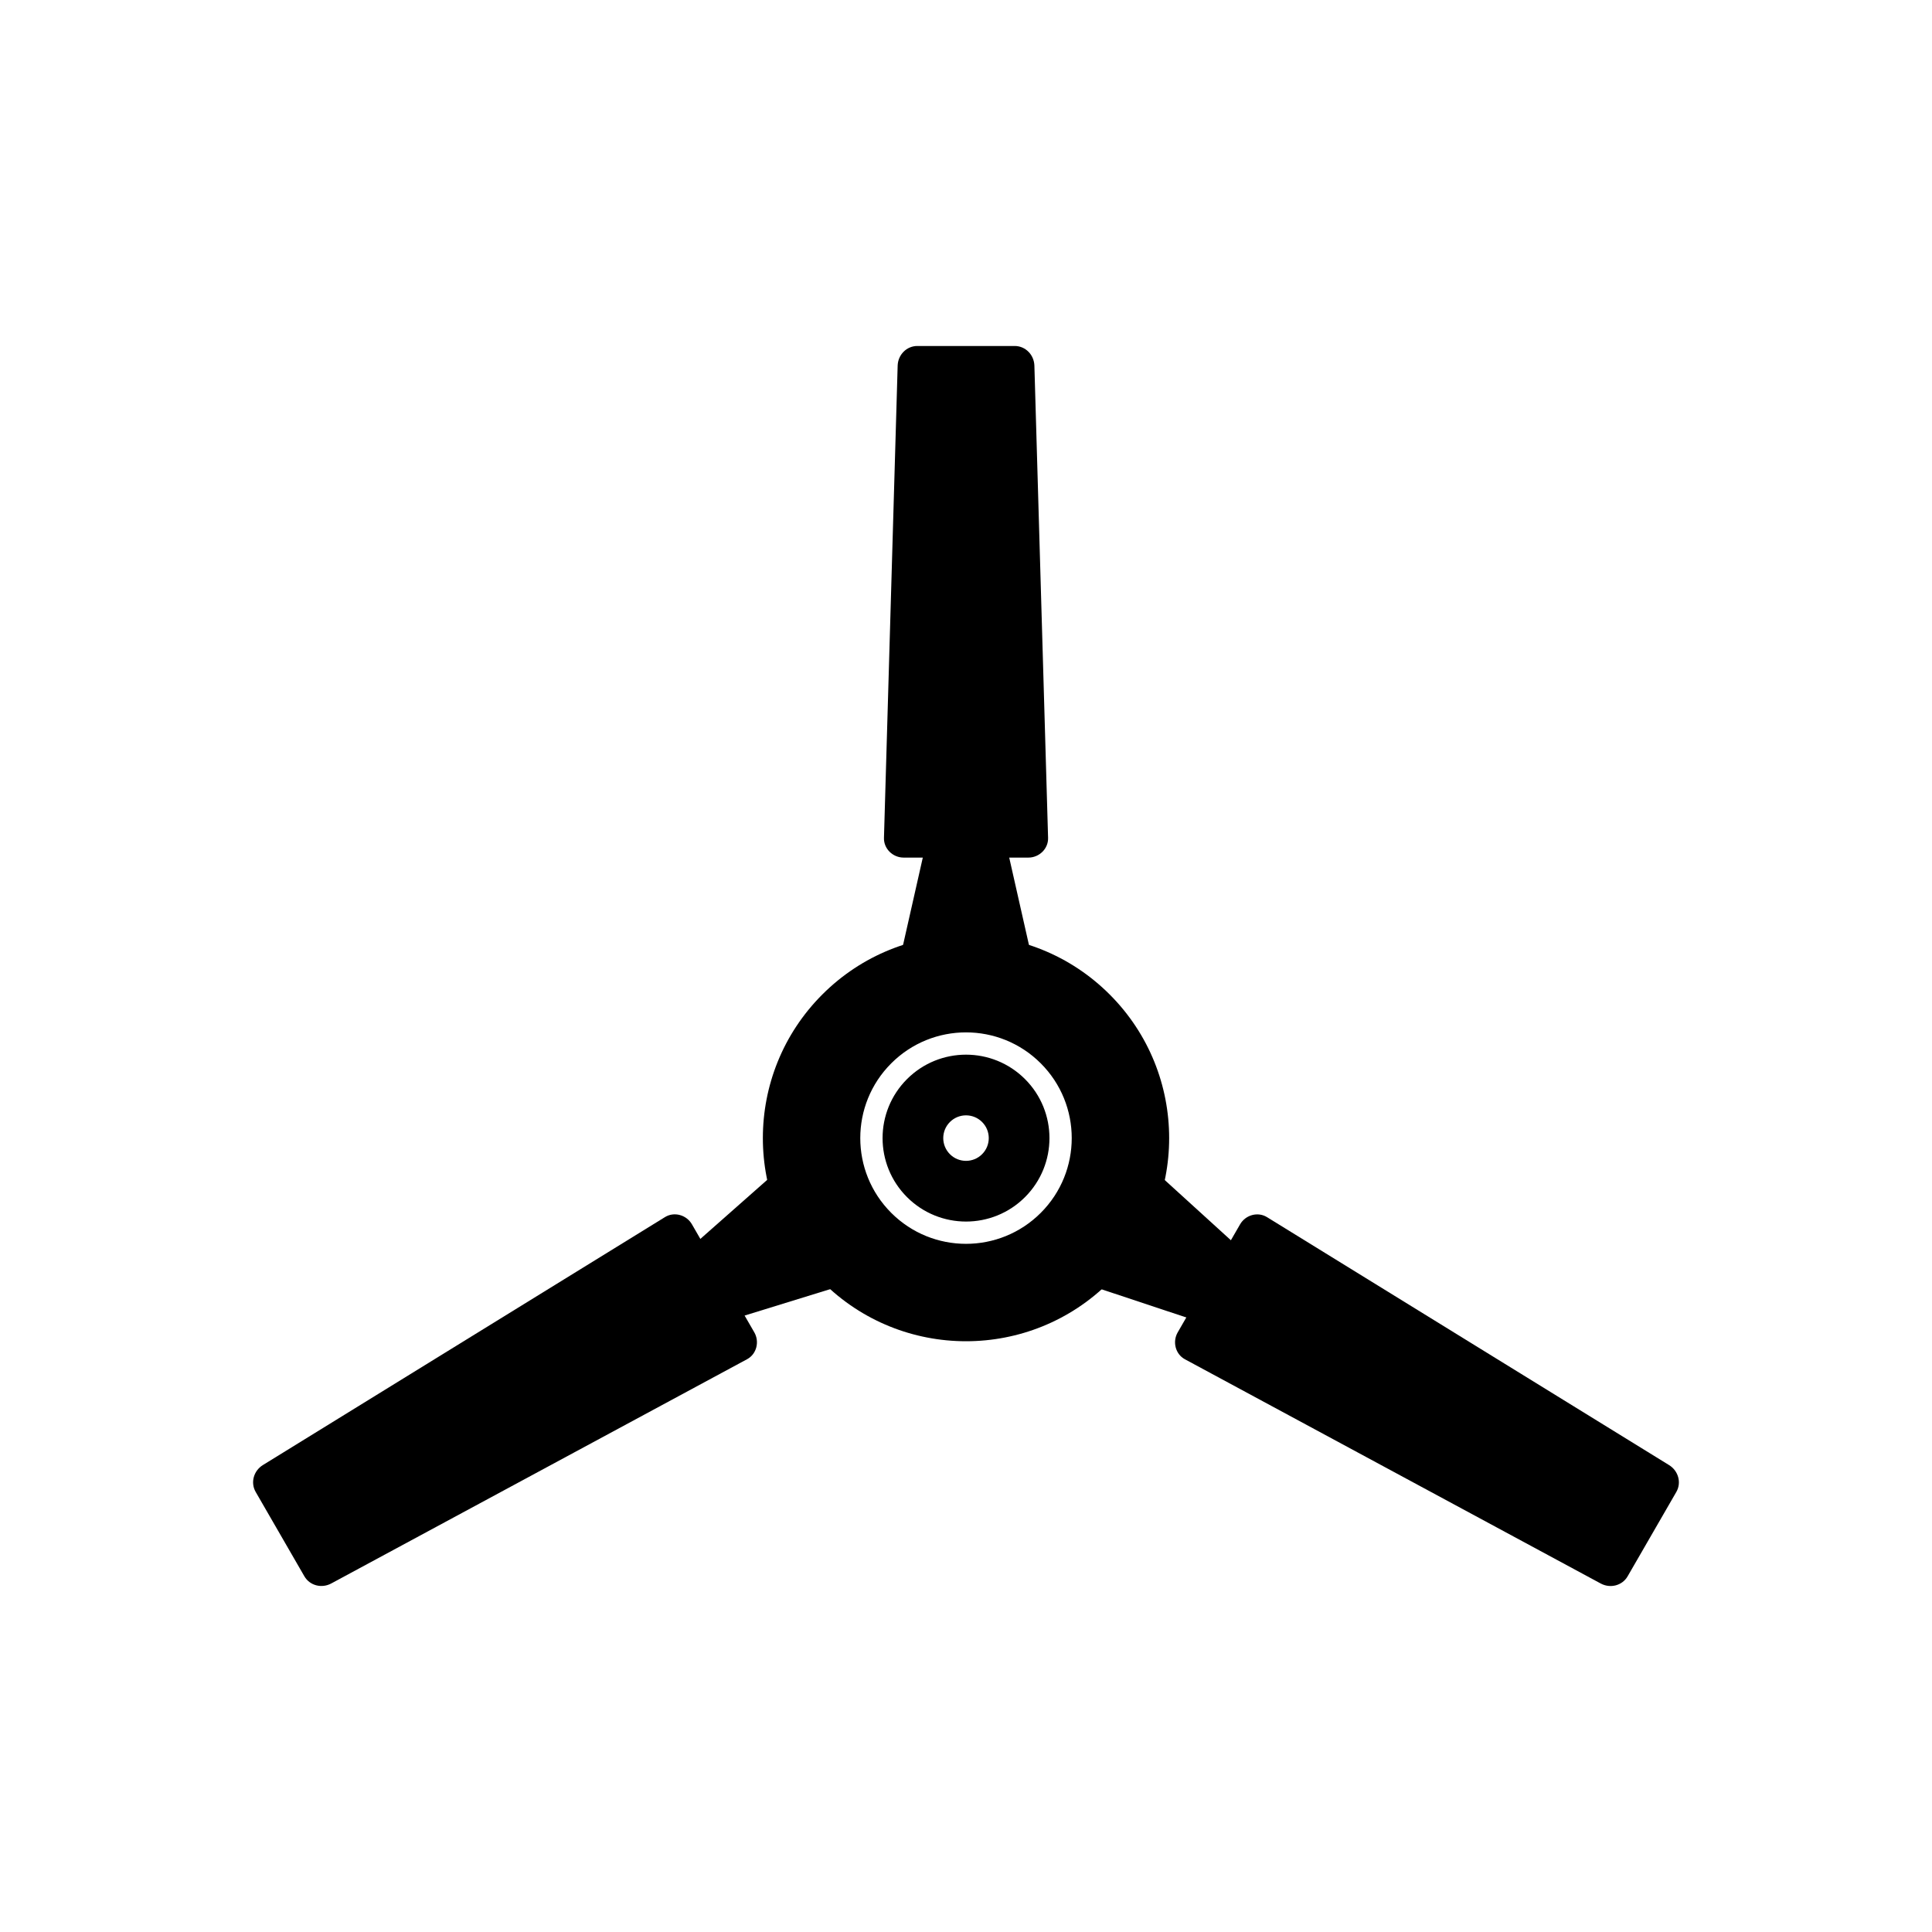
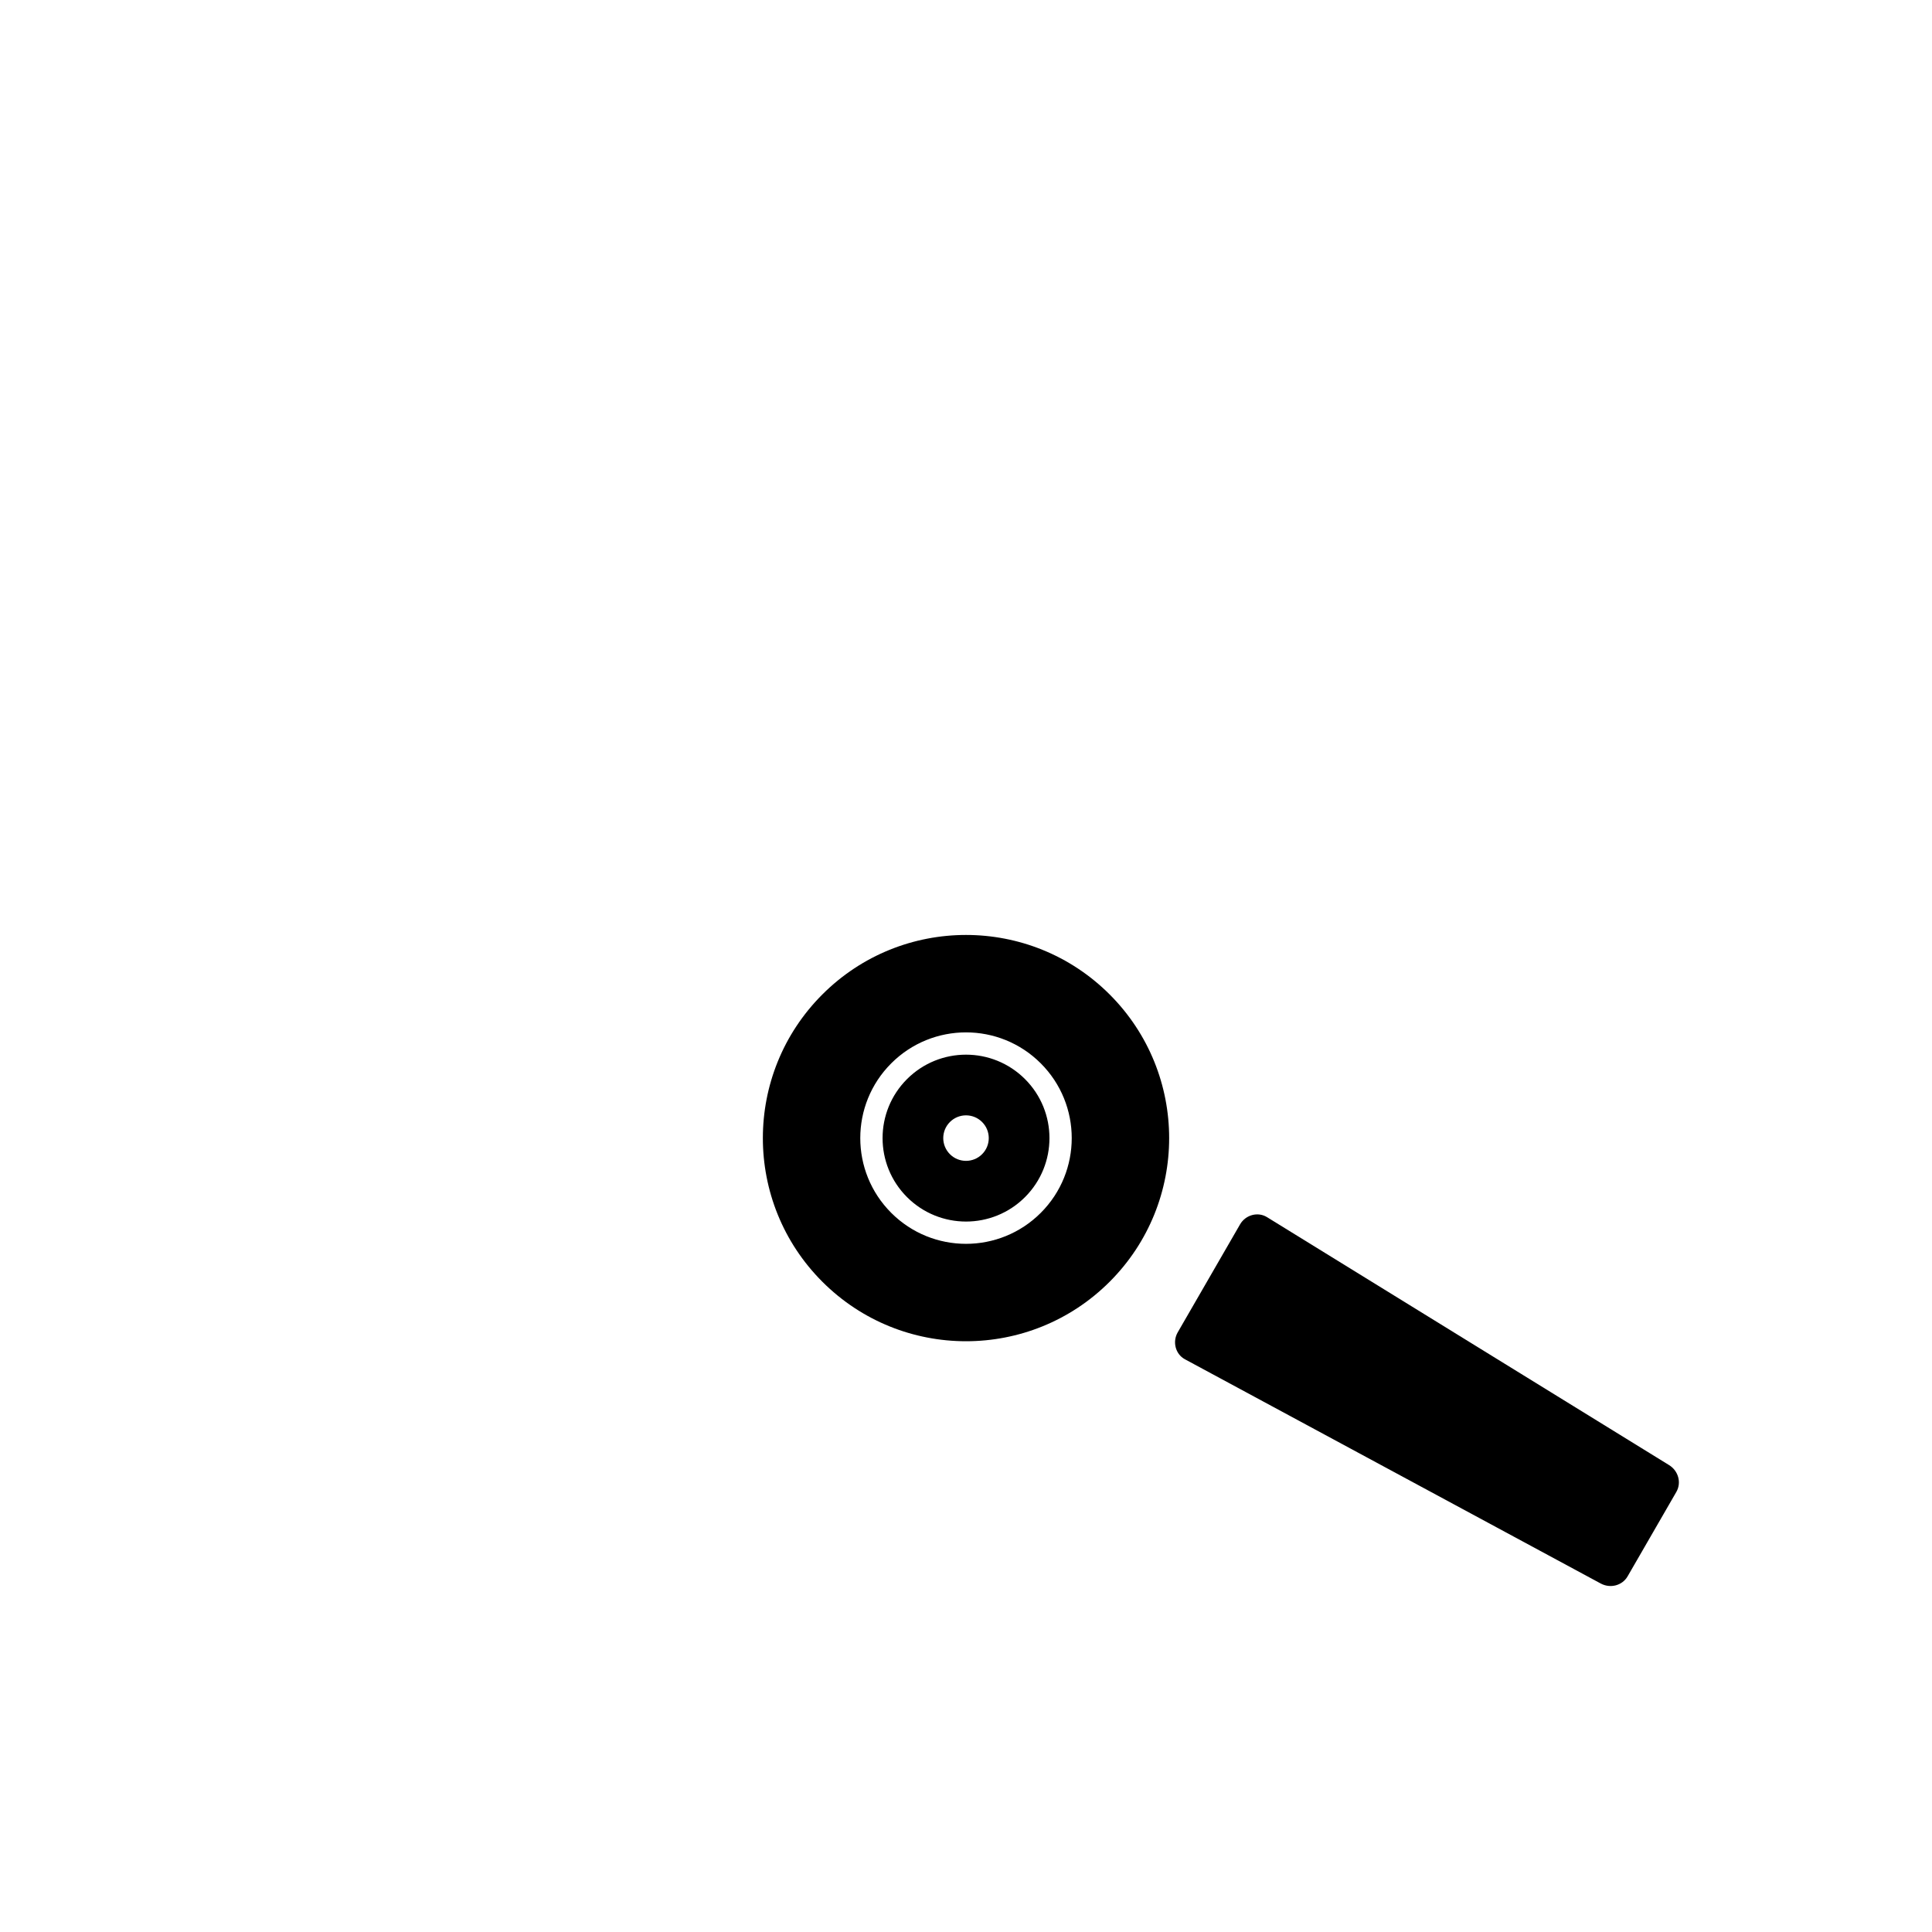
<svg xmlns="http://www.w3.org/2000/svg" fill="#000000" width="800px" height="800px" version="1.1" viewBox="144 144 512 512">
  <g fill-rule="evenodd">
    <path d="m438.07 407.54c21.023 21.023 21.023 55.113 0 76.137-21.023 21.023-55.113 21.023-76.137 0-21.023-21.023-21.023-55.113 0-76.137 21.023-21.023 55.113-21.023 76.137 0zm-33.805 33.805c2.356 2.356 2.356 6.172 0 8.527-2.356 2.356-6.172 2.356-8.527 0-2.356-2.356-2.356-6.172 0-8.527 2.356-2.356 6.172-2.356 8.527 0zm15.547-15.547c5.473 5.473 8.207 12.641 8.207 19.812 0 7.168-2.734 14.34-8.207 19.812-5.473 5.473-12.641 8.207-19.812 8.207s-14.34-2.734-19.812-8.207c-5.473-5.473-8.207-12.641-8.207-19.812s2.734-14.34 8.207-19.812c5.473-5.473 12.641-8.207 19.812-8.207 7.168 0 14.34 2.734 19.812 8.207zm-4.172 4.176c-4.316-4.316-9.977-6.477-15.637-6.477s-11.32 2.16-15.637 6.477c-4.316 4.316-6.477 9.977-6.477 15.637 0 5.66 2.16 11.32 6.477 15.637 4.316 4.316 9.977 6.477 15.637 6.477s11.32-2.16 15.637-6.477c4.316-4.316 6.477-9.977 6.477-15.637 0-5.66-2.16-11.32-6.477-15.637z" />
-     <path d="m387.1 235.69h25.805c2.871 0 5.133 2.352 5.219 5.215l3.629 125.15c0.082 2.867-2.348 5.215-5.215 5.215h-33.062c-2.867 0-5.301-2.348-5.215-5.215l3.629-125.15c0.082-2.867 2.348-5.215 5.215-5.215z" />
-     <path d="m382.71 397.12h34.582l-6.266-27.73h-22.051z" />
-     <path d="m224.66 561.73-12.902-22.348c-1.434-2.484-0.531-5.621 1.91-7.125l106.57-65.719c2.441-1.504 5.691-0.574 7.125 1.91l16.531 28.633c1.434 2.484 0.617 5.766-1.91 7.125l-110.2 59.43c-2.527 1.363-5.691 0.574-7.125-1.91z" />
-     <path d="m366.66 484.82-17.293-29.953-22.266 19.664 11.023 19.094z" />
    <path d="m588.24 539.39-12.902 22.348c-1.434 2.484-4.602 3.269-7.125 1.91l-110.2-59.43c-2.523-1.363-3.344-4.641-1.91-7.125l16.531-28.633c1.434-2.484 4.684-3.414 7.125-1.91l106.57 65.719c2.441 1.508 3.344 4.641 1.91 7.125z" />
-     <path d="m450.63 454.87-17.293 29.949 28.664 9.527 11.023-19.098z" />
  </g>
</svg>